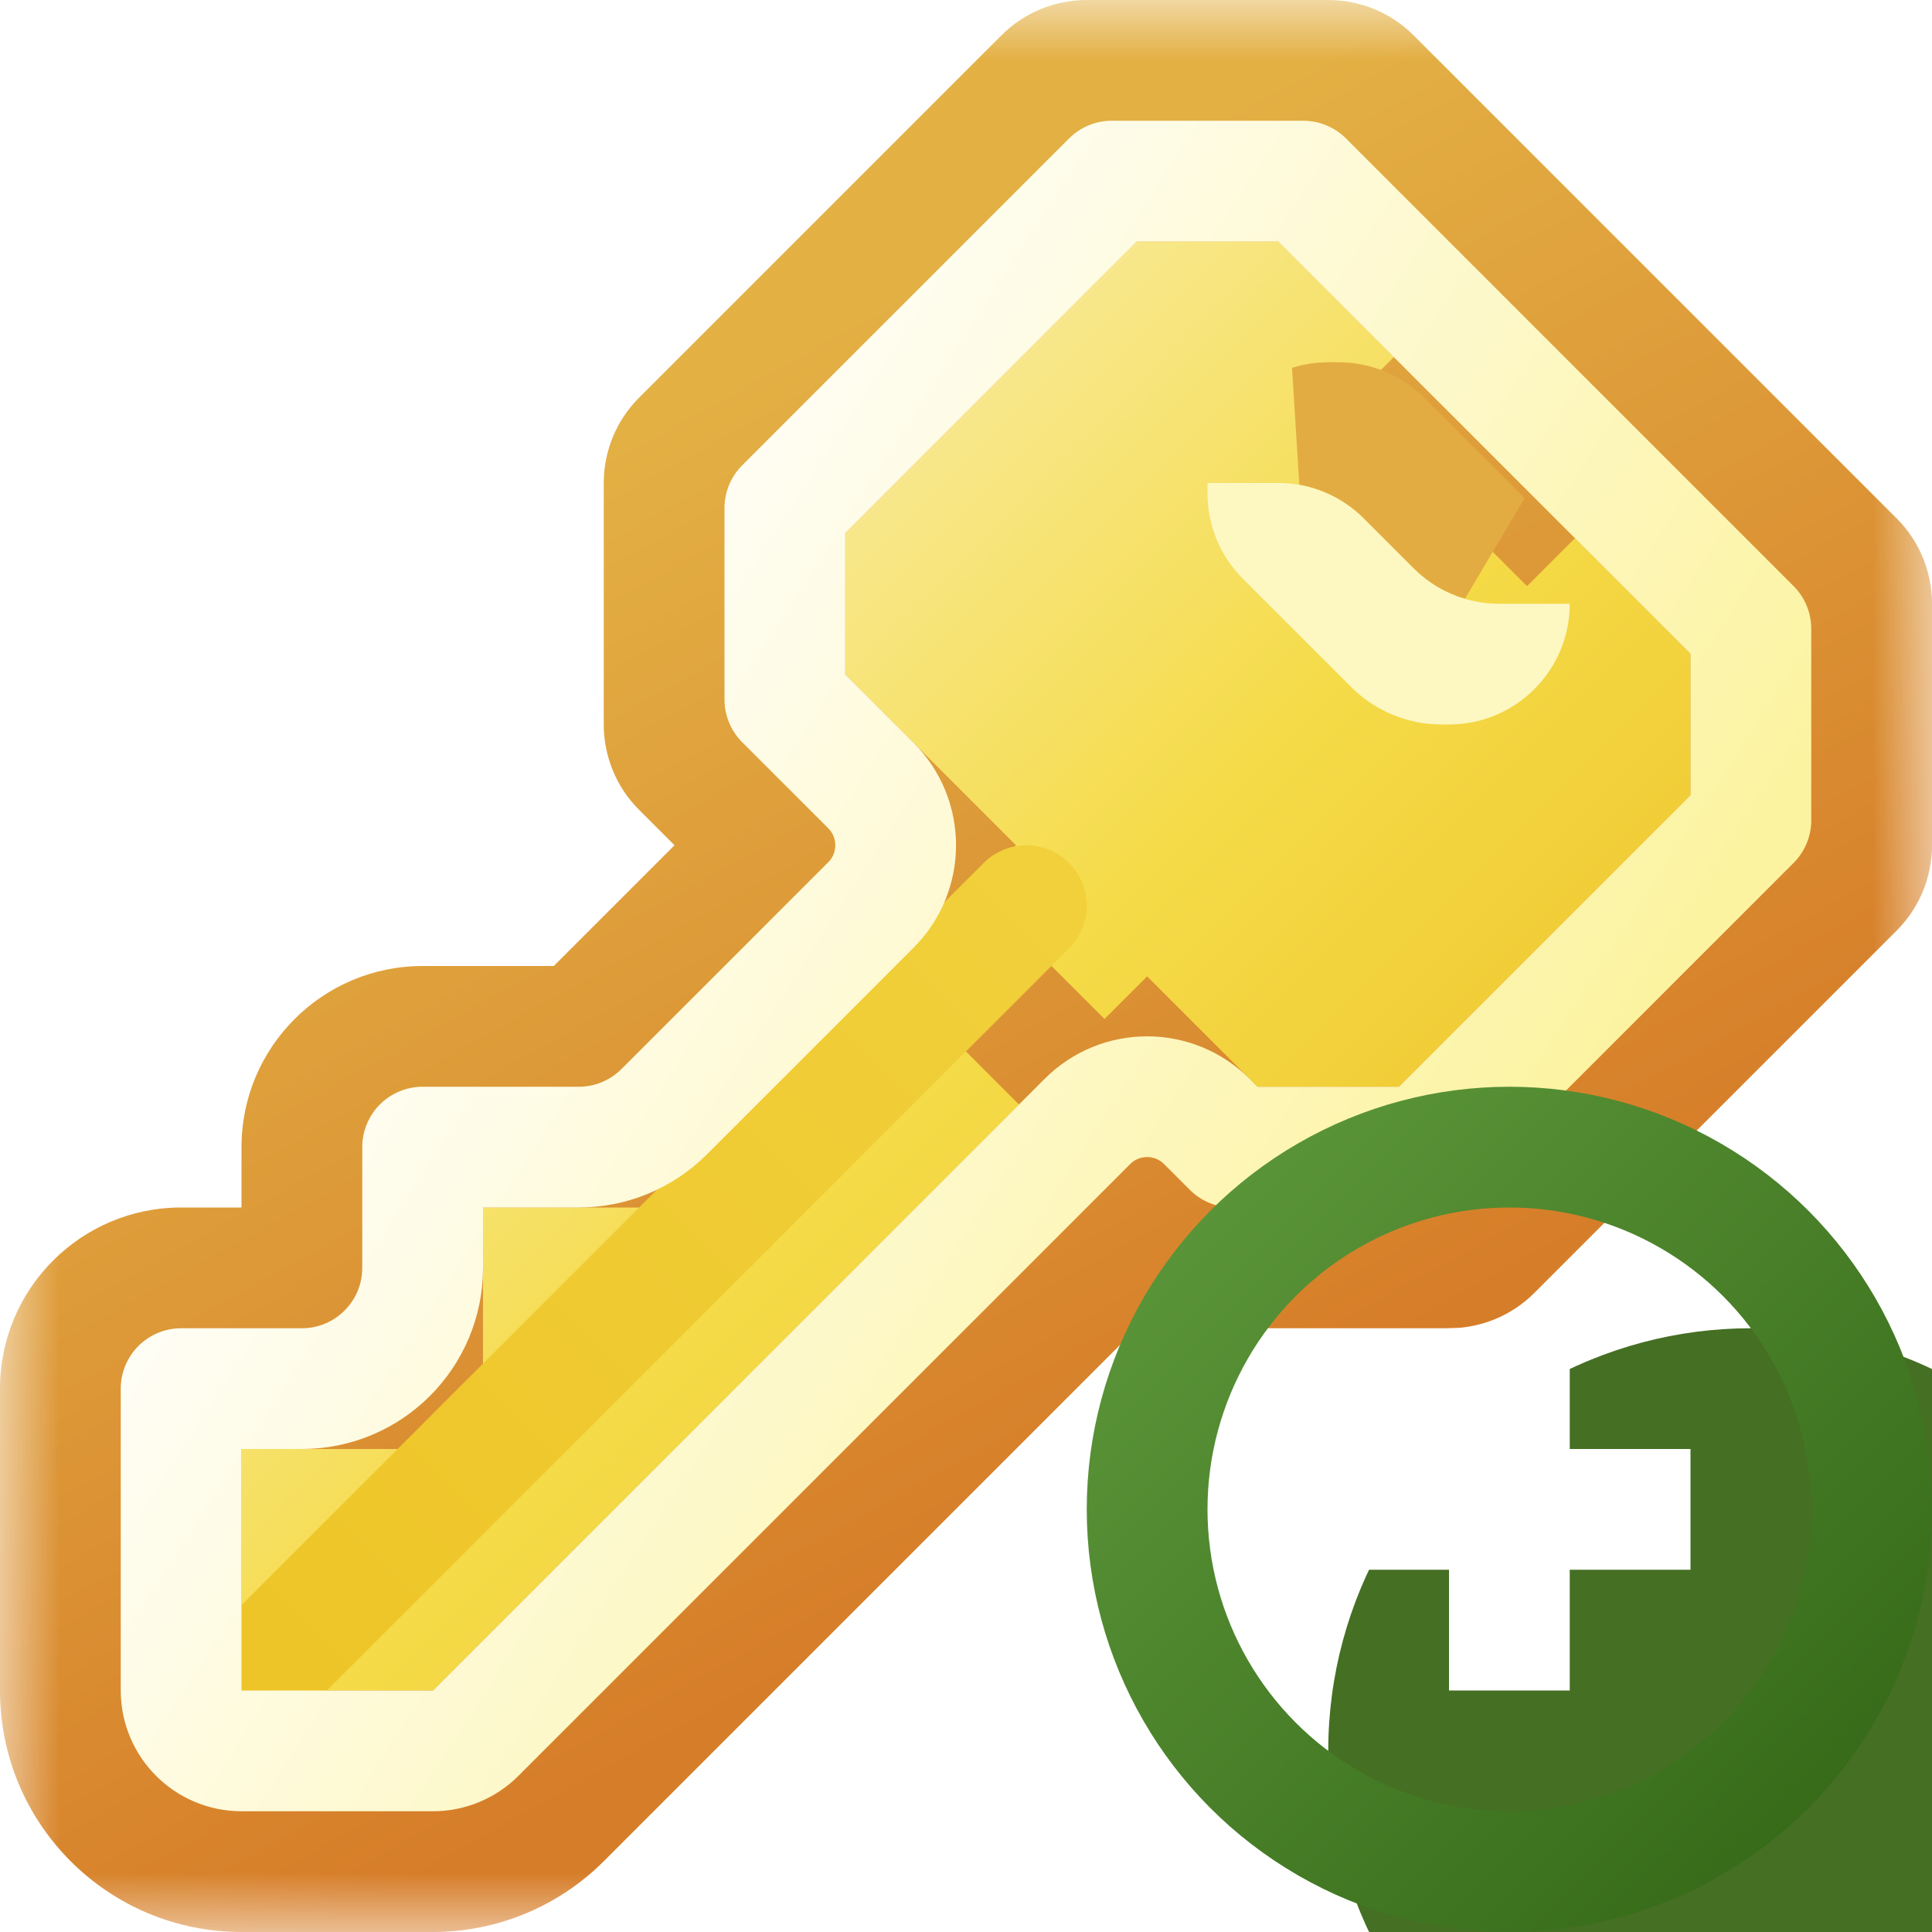
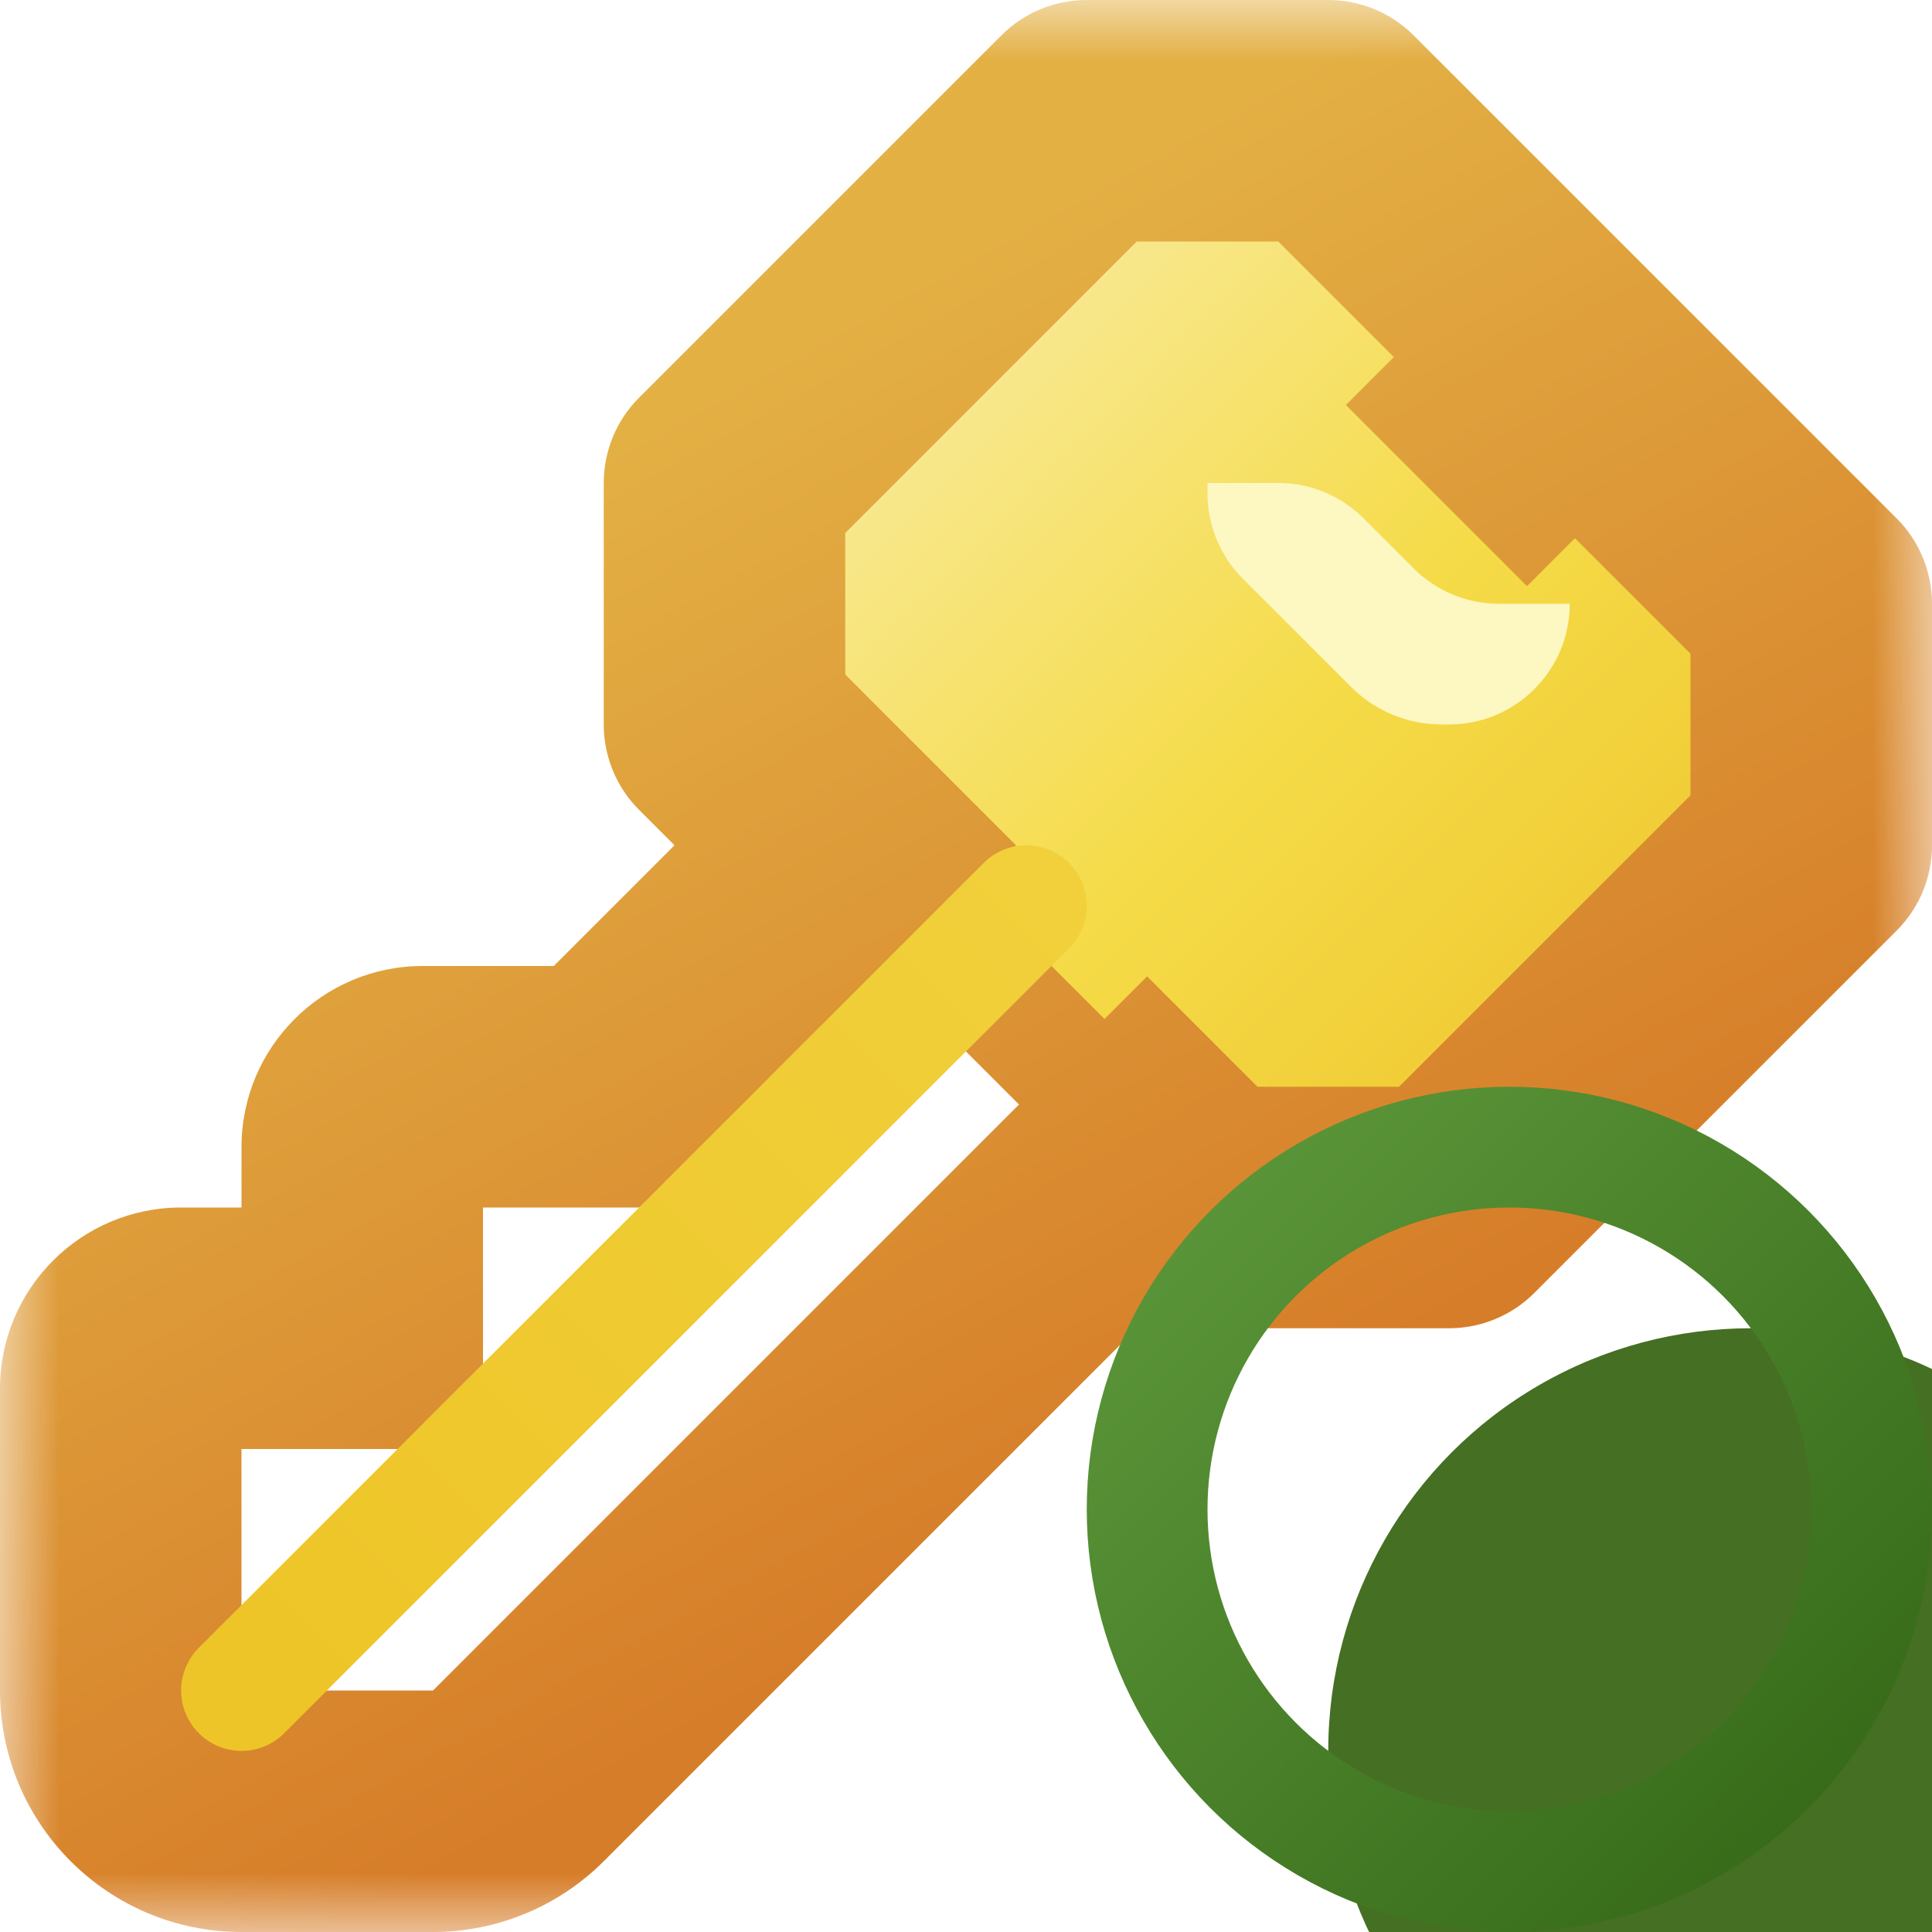
<svg xmlns="http://www.w3.org/2000/svg" width="16" height="16" viewBox="0 0 16 16" fill="none">
  <g clip-path="url(#clip0_504_8638)">
    <mask id="path-1-outside-1_504_8638" maskUnits="userSpaceOnUse" x="0" y="0" width="16" height="16" fill="black">
      <rect fill="white" width="16" height="16" />
      <path d="M1 12V14C1 14.552 1.448 15 2 15H3.586C3.851 15 4.105 14.895 4.293 14.707L9.5 9.5L7 7L5 9H3.5C3.224 9 3 9.224 3 9.5V11H1.5C1.224 11 1 11.224 1 11.5V12Z" />
-       <path d="M6 4V6L7 7L9.5 9.5L10 10H12L15 7V5L11 1H9L6 4Z" />
    </mask>
-     <path d="M1 12V14C1 14.552 1.448 15 2 15H3.586C3.851 15 4.105 14.895 4.293 14.707L9.5 9.5L7 7L5 9H3.5C3.224 9 3 9.224 3 9.5V11H1.5C1.224 11 1 11.224 1 11.5V12Z" fill="url(#paint0_linear_504_8638)" />
    <path d="M6 4V6L7 7L9.5 9.5L10 10H12L15 7V5L11 1H9L6 4Z" fill="url(#paint1_linear_504_8638)" />
    <path d="M6.646 7.354L9.146 9.854L9.854 9.146L7.354 6.646L6.646 7.354ZM11.146 3.354L12.146 4.354L12.854 3.646L11.854 2.646L11.146 3.354ZM12.146 4.354L12.646 4.854L13.354 4.146L12.854 3.646L12.146 4.354ZM6 6H5C5 6.265 5.105 6.52 5.293 6.707L6 6ZM6 4L5.293 3.293C5.105 3.48 5 3.735 5 4H6ZM9 1V0C8.735 0 8.48 0.105 8.293 0.293L9 1ZM11 1L11.707 0.293C11.52 0.105 11.265 0 11 0V1ZM15 5H16C16 4.735 15.895 4.48 15.707 4.293L15 5ZM15 7L15.707 7.707C15.895 7.52 16 7.265 16 7H15ZM12 10V11C12.265 11 12.52 10.895 12.707 10.707L12 10ZM10 10L9.293 10.707C9.48 10.895 9.735 11 10 11V10ZM3 11V12H4V11H3ZM7 7L7.707 7.707L8.414 7L7.707 6.293L7 7ZM5 9V10H5.414L5.707 9.707L5 9ZM9.5 9.5L10.207 8.793L9.5 8.086L8.793 8.793L9.5 9.5ZM4.293 14.707L5 15.414L4.293 14.707ZM2 14V12H0V14H2ZM7 6V4H5V6H7ZM6.707 4.707L9.707 1.707L8.293 0.293L5.293 3.293L6.707 4.707ZM9 2H11V0H9V2ZM10.293 1.707L14.293 5.707L15.707 4.293L11.707 0.293L10.293 1.707ZM14 5V7H16V5H14ZM14.293 6.293L11.293 9.293L12.707 10.707L15.707 7.707L14.293 6.293ZM3.586 14H2V16H3.586V14ZM12 9H10V11H12V9ZM0 14C0 15.105 0.895 16 2 16V14H2H0ZM7.707 6.293L6.707 5.293L5.293 6.707L6.293 7.707L7.707 6.293ZM4 11V9.5H2V11H4ZM2 12V11.5H0V12H2ZM1.5 12H3V10H1.5V12ZM3.5 10H5V8H3.5V10ZM5.707 9.707L7.707 7.707L6.293 6.293L4.293 8.293L5.707 9.707ZM8.793 10.207L9.293 10.707L10.707 9.293L10.207 8.793L8.793 10.207ZM5 15.414L10.207 10.207L8.793 8.793L3.586 14L5 15.414ZM2 11.5C2 11.776 1.776 12 1.5 12V10C0.672 10 0 10.672 0 11.5H2ZM4 9.5C4 9.776 3.776 10 3.5 10V8C2.672 8 2 8.672 2 9.5H4ZM3.586 16C4.116 16 4.625 15.789 5 15.414L3.586 14L3.586 14V16Z" fill="url(#paint2_linear_504_8638)" mask="url(#path-1-outside-1_504_8638)" />
    <path d="M2 14L8.5 7.5" stroke="url(#paint3_linear_504_8638)" stroke-linecap="round" />
-     <path d="M1.5 14V12V11.5H2.5C3.052 11.5 3.5 11.052 3.5 10.5V9.5H4.793C5.058 9.5 5.312 9.395 5.5 9.207L7.212 7.495C7.486 7.222 7.486 6.778 7.212 6.505L6.5 5.793V4.207L9.207 1.5H10.793L14.5 5.207V6.793L11.793 9.5H10.207L9.995 9.288C9.722 9.014 9.278 9.014 9.005 9.288L3.939 14.354C3.846 14.447 3.718 14.5 3.586 14.5H2C1.724 14.5 1.5 14.276 1.5 14Z" stroke="url(#paint4_linear_504_8638)" stroke-linejoin="round" />
-     <path d="M11.439 3.646L12.272 4.479C12.193 4.456 12.12 4.413 12.061 4.354L11.646 3.939C11.428 3.721 11.149 3.577 10.849 3.523C10.897 3.508 10.947 3.5 11 3.5H11.086C11.218 3.5 11.346 3.553 11.439 3.646Z" stroke="#E3AC42" stroke-linecap="round" />
    <path d="M11.939 6H12C12.552 6 13 5.552 13 5H12.414C12.149 5 11.895 4.895 11.707 4.707L11.293 4.293C11.105 4.105 10.851 4 10.586 4H10V4.086C10 4.351 10.105 4.605 10.293 4.793L11.189 5.689C11.388 5.888 11.658 6 11.939 6Z" fill="#FDF7C2" />
  </g>
  <g filter="url(#filter0_i_504_8638)">
    <circle cx="12.5" cy="12.5" r="3.5" fill="#456F23" />
  </g>
  <circle cx="12.5" cy="12.5" r="3" stroke="url(#paint5_linear_504_8638)" />
-   <path fill-rule="evenodd" clip-rule="evenodd" d="M12 12V11H13V12H14V13H13V14H12V13H11V12H12Z" fill="white" />
  <defs>
    <filter id="filter0_i_504_8638" x="9" y="9" width="9" height="9" filterUnits="userSpaceOnUse" color-interpolation-filters="sRGB">
      <feFlood flood-opacity="0" result="BackgroundImageFix" />
      <feBlend mode="normal" in="SourceGraphic" in2="BackgroundImageFix" result="shape" />
      <feColorMatrix in="SourceAlpha" type="matrix" values="0 0 0 0 0 0 0 0 0 0 0 0 0 0 0 0 0 0 127 0" result="hardAlpha" />
      <feOffset dx="2" dy="2" />
      <feGaussianBlur stdDeviation="4" />
      <feComposite in2="hardAlpha" operator="arithmetic" k2="-1" k3="1" />
      <feColorMatrix type="matrix" values="0 0 0 0 0.715 0 0 0 0 0.899 0 0 0 0 0.57 0 0 0 1 0" />
      <feBlend mode="normal" in2="shape" result="effect1_innerShadow_504_8638" />
    </filter>
    <linearGradient id="paint0_linear_504_8638" x1="1" y1="1" x2="15" y2="15" gradientUnits="userSpaceOnUse">
      <stop offset="0.283" stop-color="#F9EB9E" />
      <stop offset="0.524" stop-color="#F5DB48" />
      <stop offset="0.714" stop-color="#EFC932" />
    </linearGradient>
    <linearGradient id="paint1_linear_504_8638" x1="1" y1="1" x2="15" y2="15" gradientUnits="userSpaceOnUse">
      <stop offset="0.283" stop-color="#F9EB9E" />
      <stop offset="0.524" stop-color="#F5DB48" />
      <stop offset="0.714" stop-color="#EFC932" />
    </linearGradient>
    <linearGradient id="paint2_linear_504_8638" x1="6.6" y1="2.867" x2="11.267" y2="11.267" gradientUnits="userSpaceOnUse">
      <stop stop-color="#E3B044" />
      <stop offset="1" stop-color="#D67D29" />
    </linearGradient>
    <linearGradient id="paint3_linear_504_8638" x1="9" y1="6.5" x2="2" y2="13.5" gradientUnits="userSpaceOnUse">
      <stop stop-color="#F1D13D" />
      <stop offset="1" stop-color="#EEC528" />
    </linearGradient>
    <linearGradient id="paint4_linear_504_8638" x1="3.5" y1="5.5" x2="12" y2="11" gradientUnits="userSpaceOnUse">
      <stop stop-color="white" />
      <stop offset="1" stop-color="#FCF3A0" />
    </linearGradient>
    <linearGradient id="paint5_linear_504_8638" x1="15" y1="15" x2="10" y2="10" gradientUnits="userSpaceOnUse">
      <stop stop-color="#376B19" />
      <stop offset="1" stop-color="#5A9438" />
    </linearGradient>
    <clipPath id="clip0_504_8638">
      <rect width="16" height="16" fill="white" />
    </clipPath>
  </defs>
</svg>